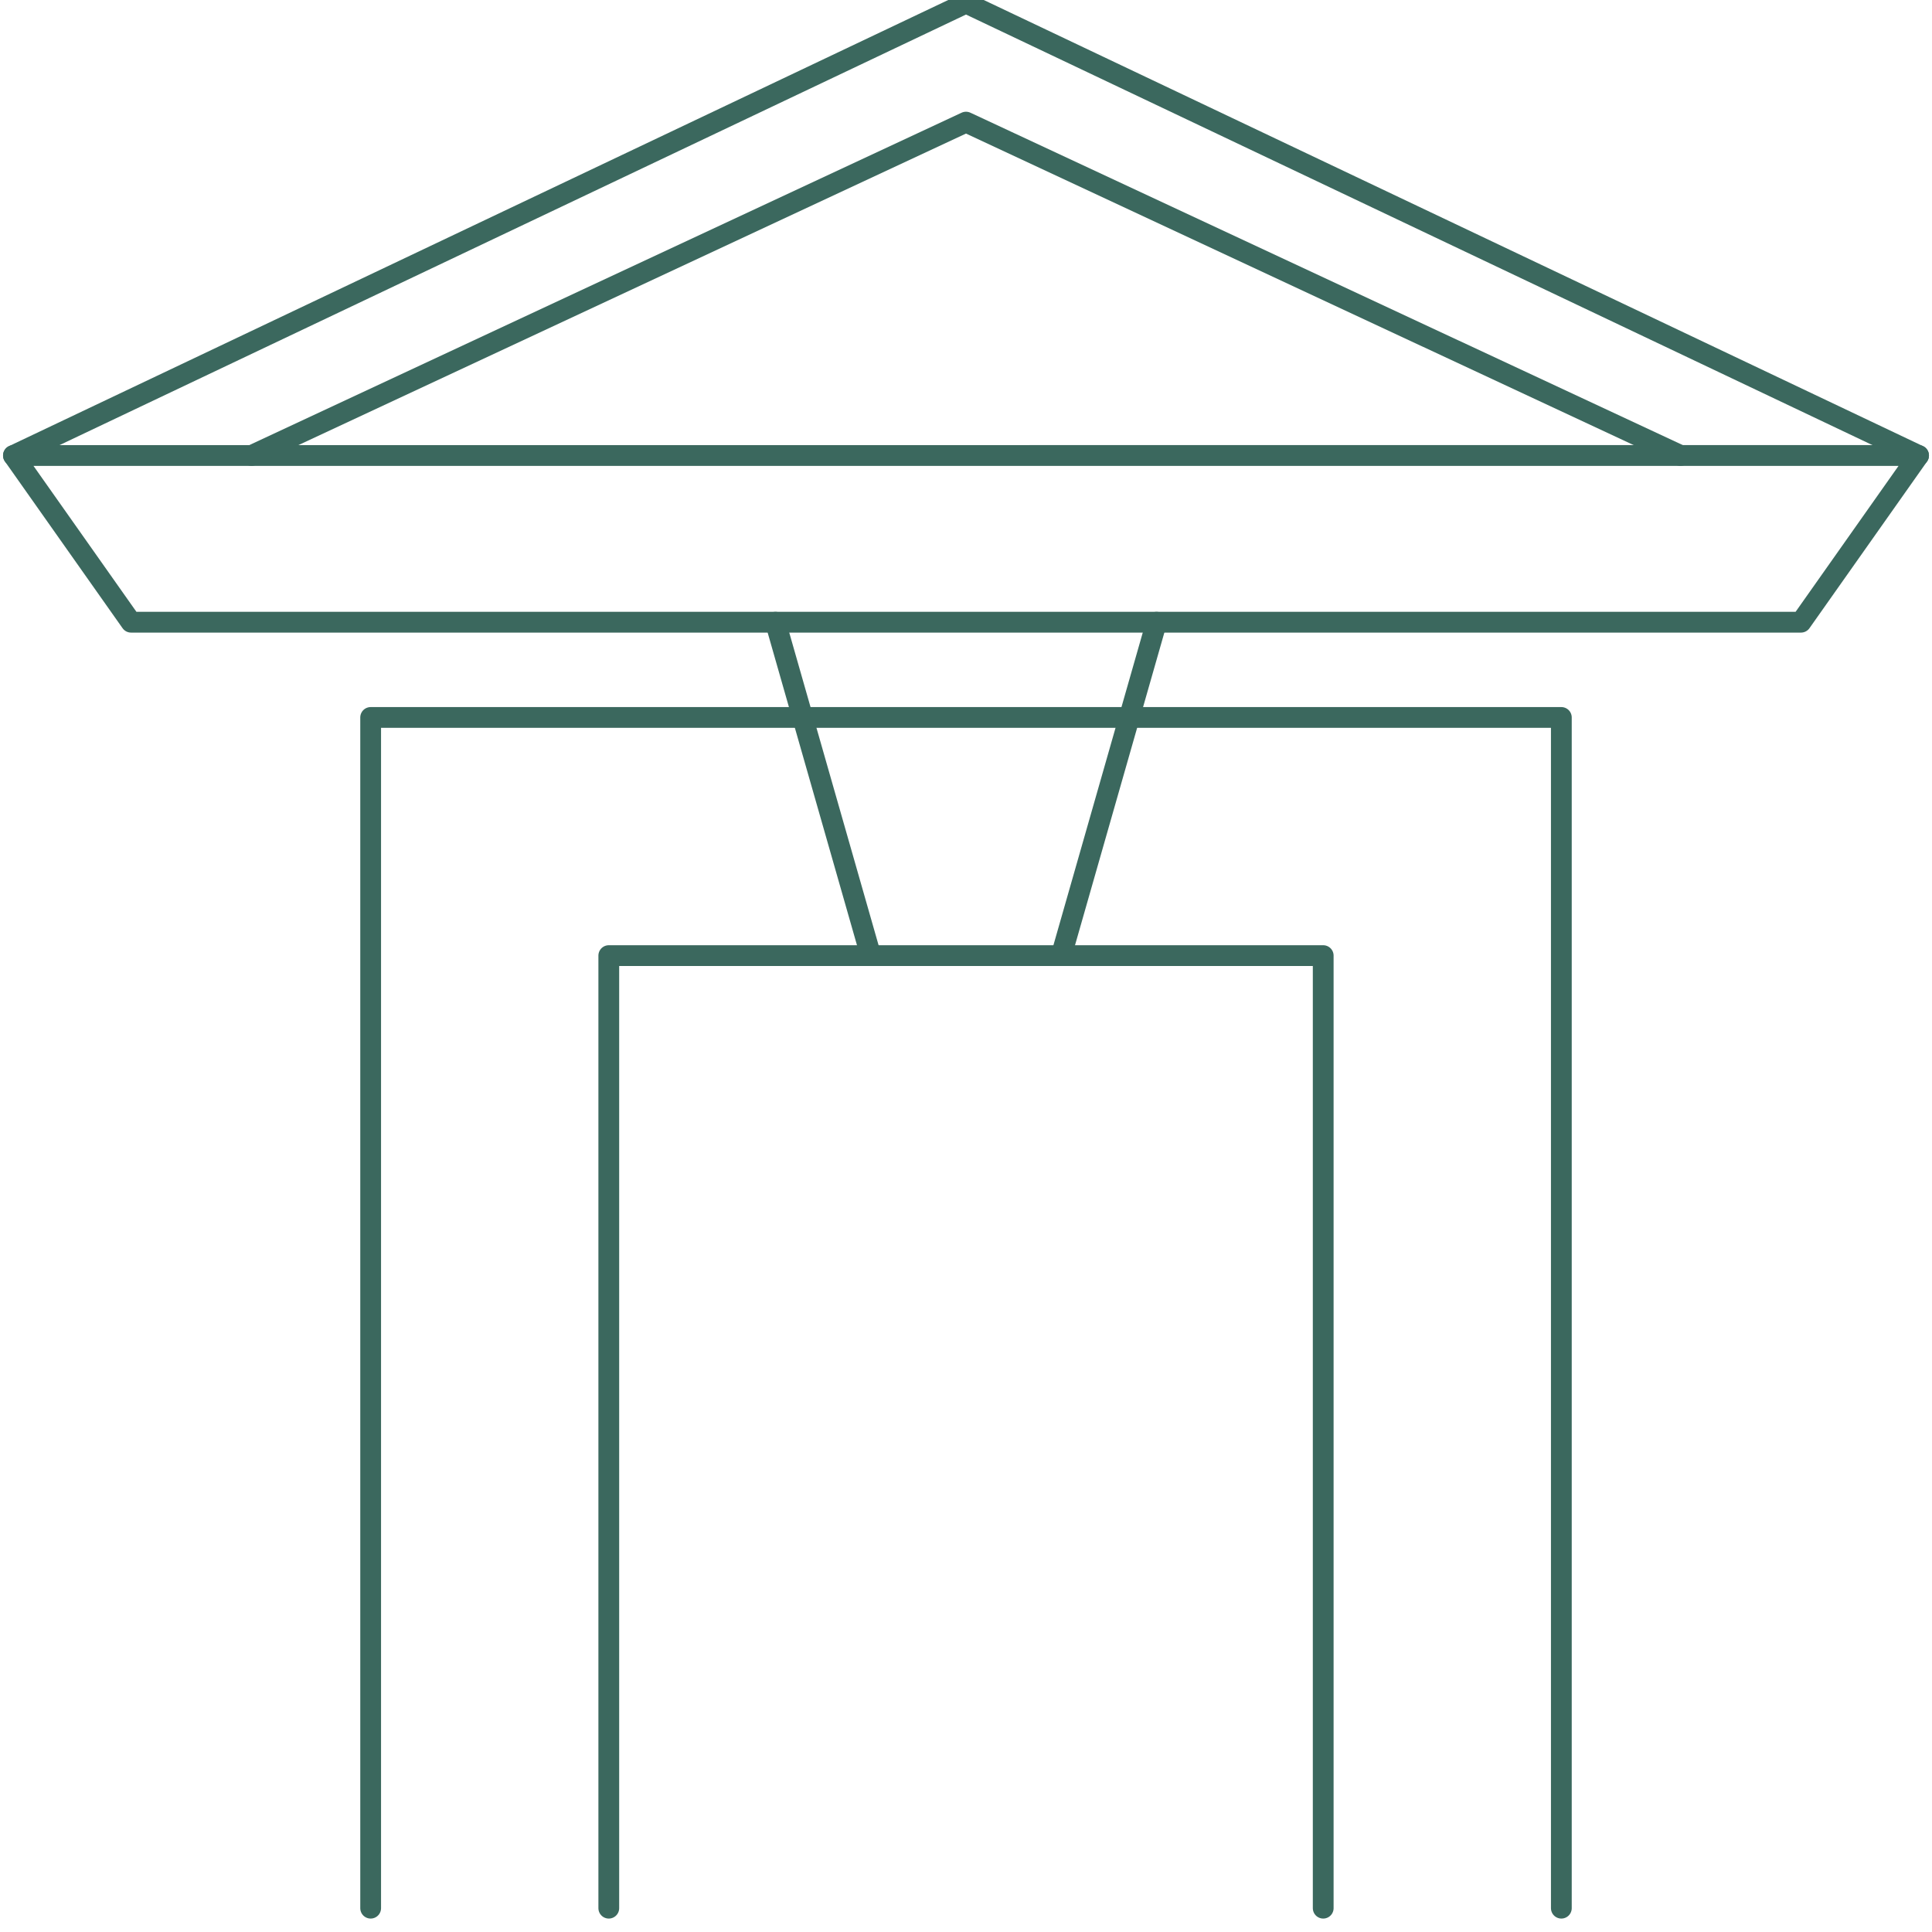
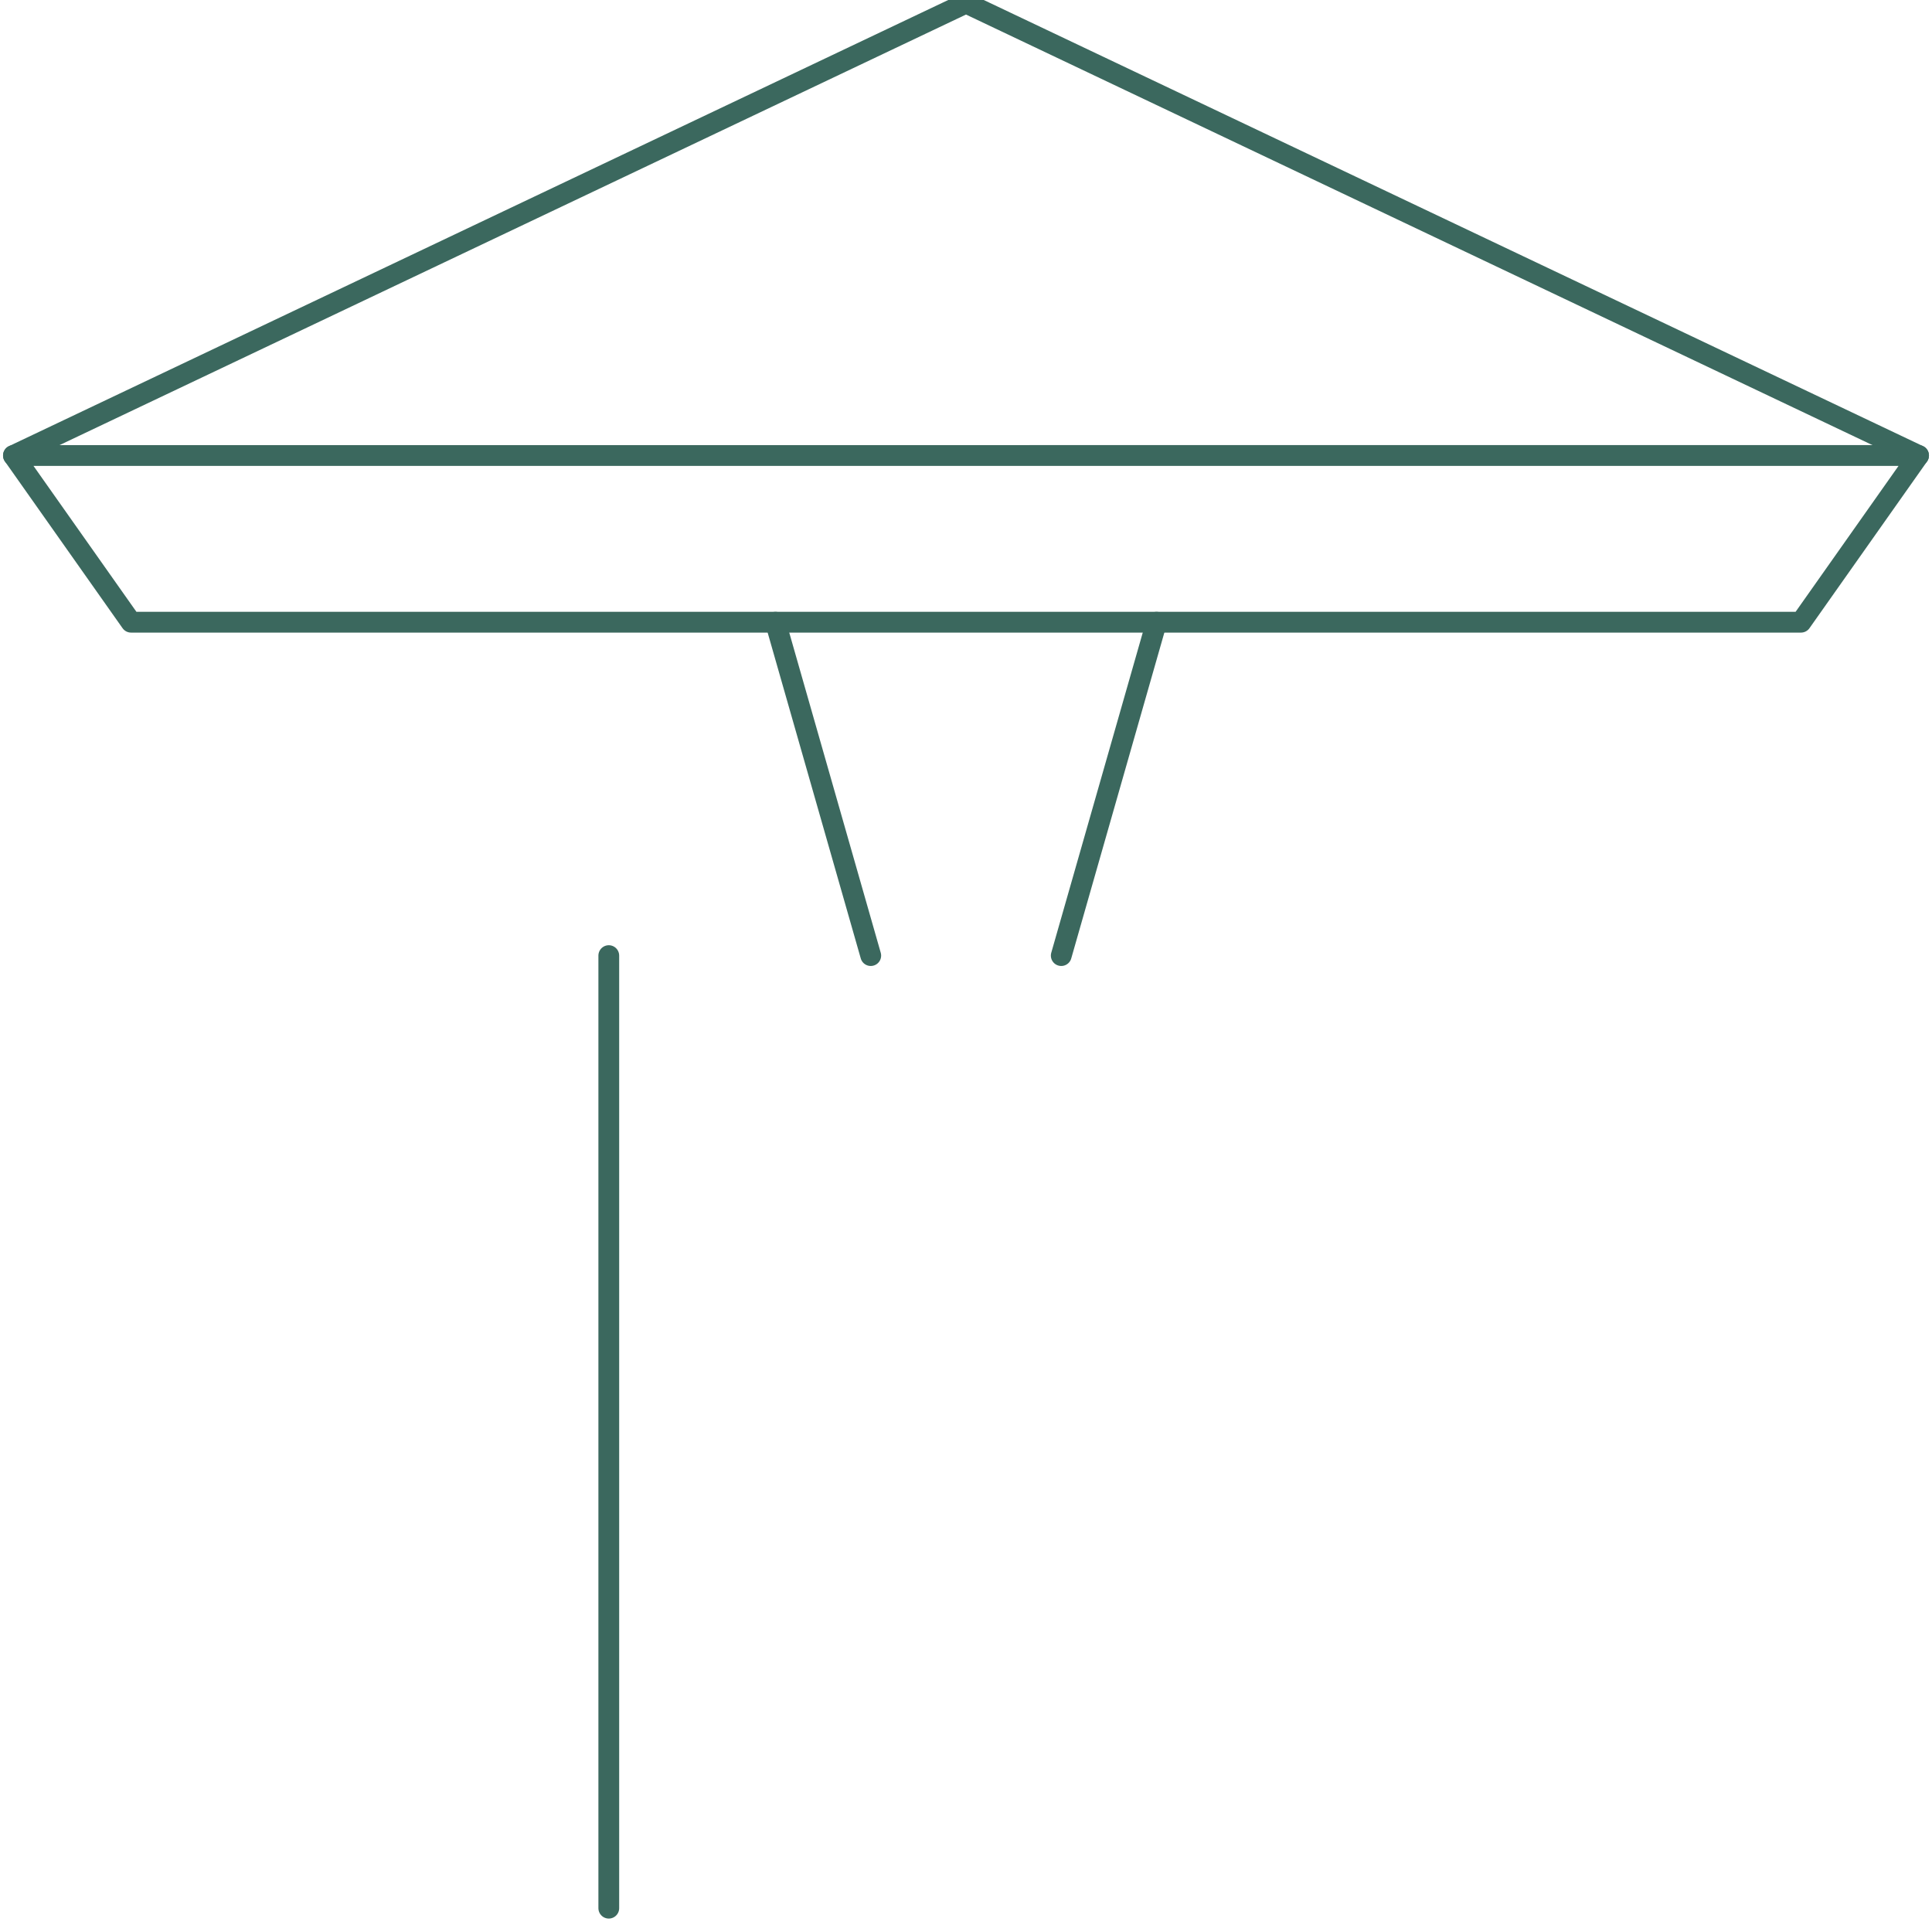
<svg xmlns="http://www.w3.org/2000/svg" width="93" height="93" viewBox="0 0 93 93">
  <defs>
    <clipPath id="clip-path">
      <rect id="Rectangle_59" data-name="Rectangle 59" width="93" height="93" transform="translate(0 0.5)" fill="none" stroke="#3b685e" stroke-width="1" />
    </clipPath>
  </defs>
  <g id="Group_320" data-name="Group 320" transform="translate(0 -0.5)">
    <g id="Group_48" data-name="Group 48">
      <g id="Group_47" data-name="Group 47" clip-path="url(#clip-path)">
-         <path id="Path_66" data-name="Path 66" d="M45.291,117.719V71.866h34.39v45.853" transform="translate(-15.986 -25.366)" fill="none" stroke="#3b685e" stroke-linecap="round" stroke-linejoin="round" stroke-width="1" />
-         <path id="Path_67" data-name="Path 67" d="M27.575,111.466V54.149H84.891v57.317" transform="translate(-9.733 -19.113)" fill="none" stroke="#3b685e" stroke-linecap="round" stroke-linejoin="round" stroke-width="1" />
+         <path id="Path_66" data-name="Path 66" d="M45.291,117.719V71.866v45.853" transform="translate(-15.986 -25.366)" fill="none" stroke="#3b685e" stroke-linecap="round" stroke-linejoin="round" stroke-width="1" />
      </g>
    </g>
    <line id="Line_31" data-name="Line 31" y1="16.048" x2="4.586" transform="translate(51.085 30.451)" fill="none" stroke="#3b685e" stroke-linecap="round" stroke-linejoin="round" stroke-width="1" />
    <line id="Line_32" data-name="Line 32" x1="4.586" y1="16.048" transform="translate(37.329 30.451)" fill="none" stroke="#3b685e" stroke-linecap="round" stroke-linejoin="round" stroke-width="1" />
    <g id="Group_50" data-name="Group 50">
      <g id="Group_49" data-name="Group 49" clip-path="url(#clip-path)">
        <path id="Path_68" data-name="Path 68" d="M6.661,42.685H87.046l5.661-8.025H1Z" transform="translate(-0.353 -12.234)" fill="none" stroke="#3b685e" stroke-linecap="round" stroke-linejoin="round" stroke-width="1" />
      </g>
    </g>
-     <path id="Path_69" data-name="Path 69" d="M87.5,25.906,53.106,9.858,18.717,25.906" transform="translate(-6.606 -3.48)" fill="none" stroke="#3b685e" stroke-linecap="round" stroke-linejoin="round" stroke-width="1" />
    <g id="Group_52" data-name="Group 52">
      <g id="Group_51" data-name="Group 51" clip-path="url(#clip-path)">
        <path id="Path_70" data-name="Path 70" d="M92.706,22.78,46.853,1,1,22.78" transform="translate(-0.353 -0.353)" fill="none" stroke="#3b685e" stroke-linecap="round" stroke-linejoin="round" stroke-width="1" />
      </g>
    </g>
  </g>
</svg>